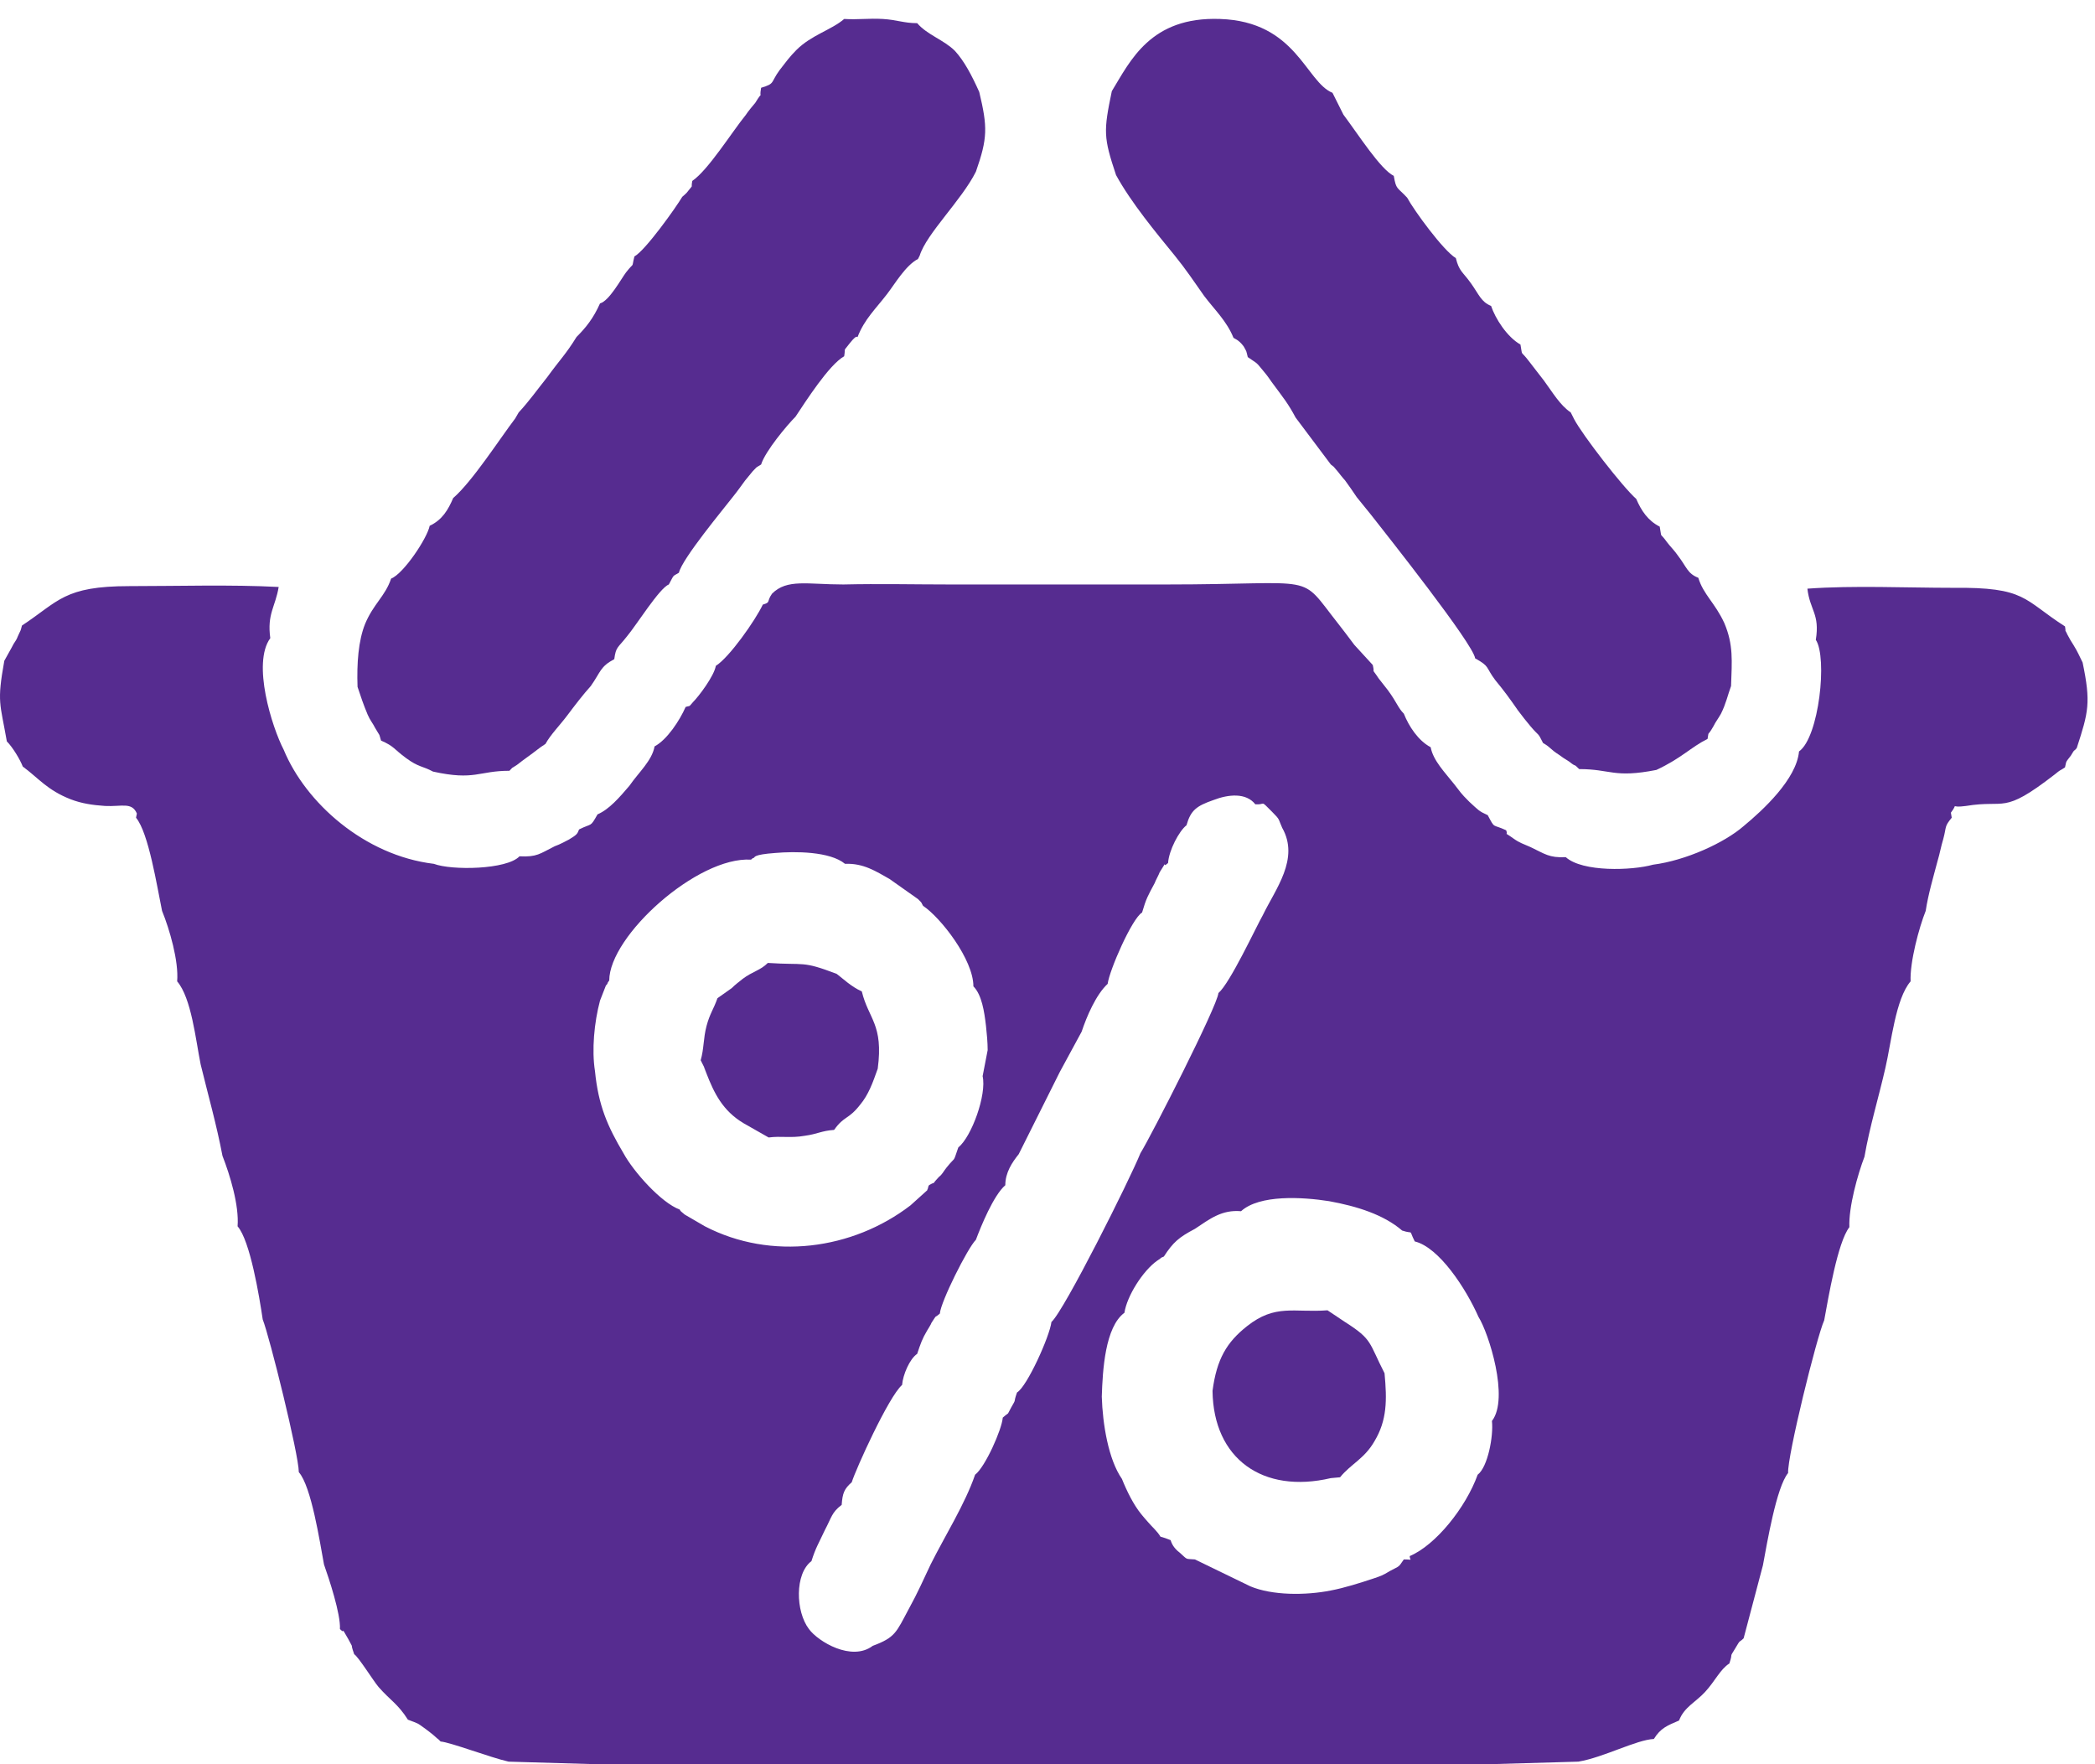
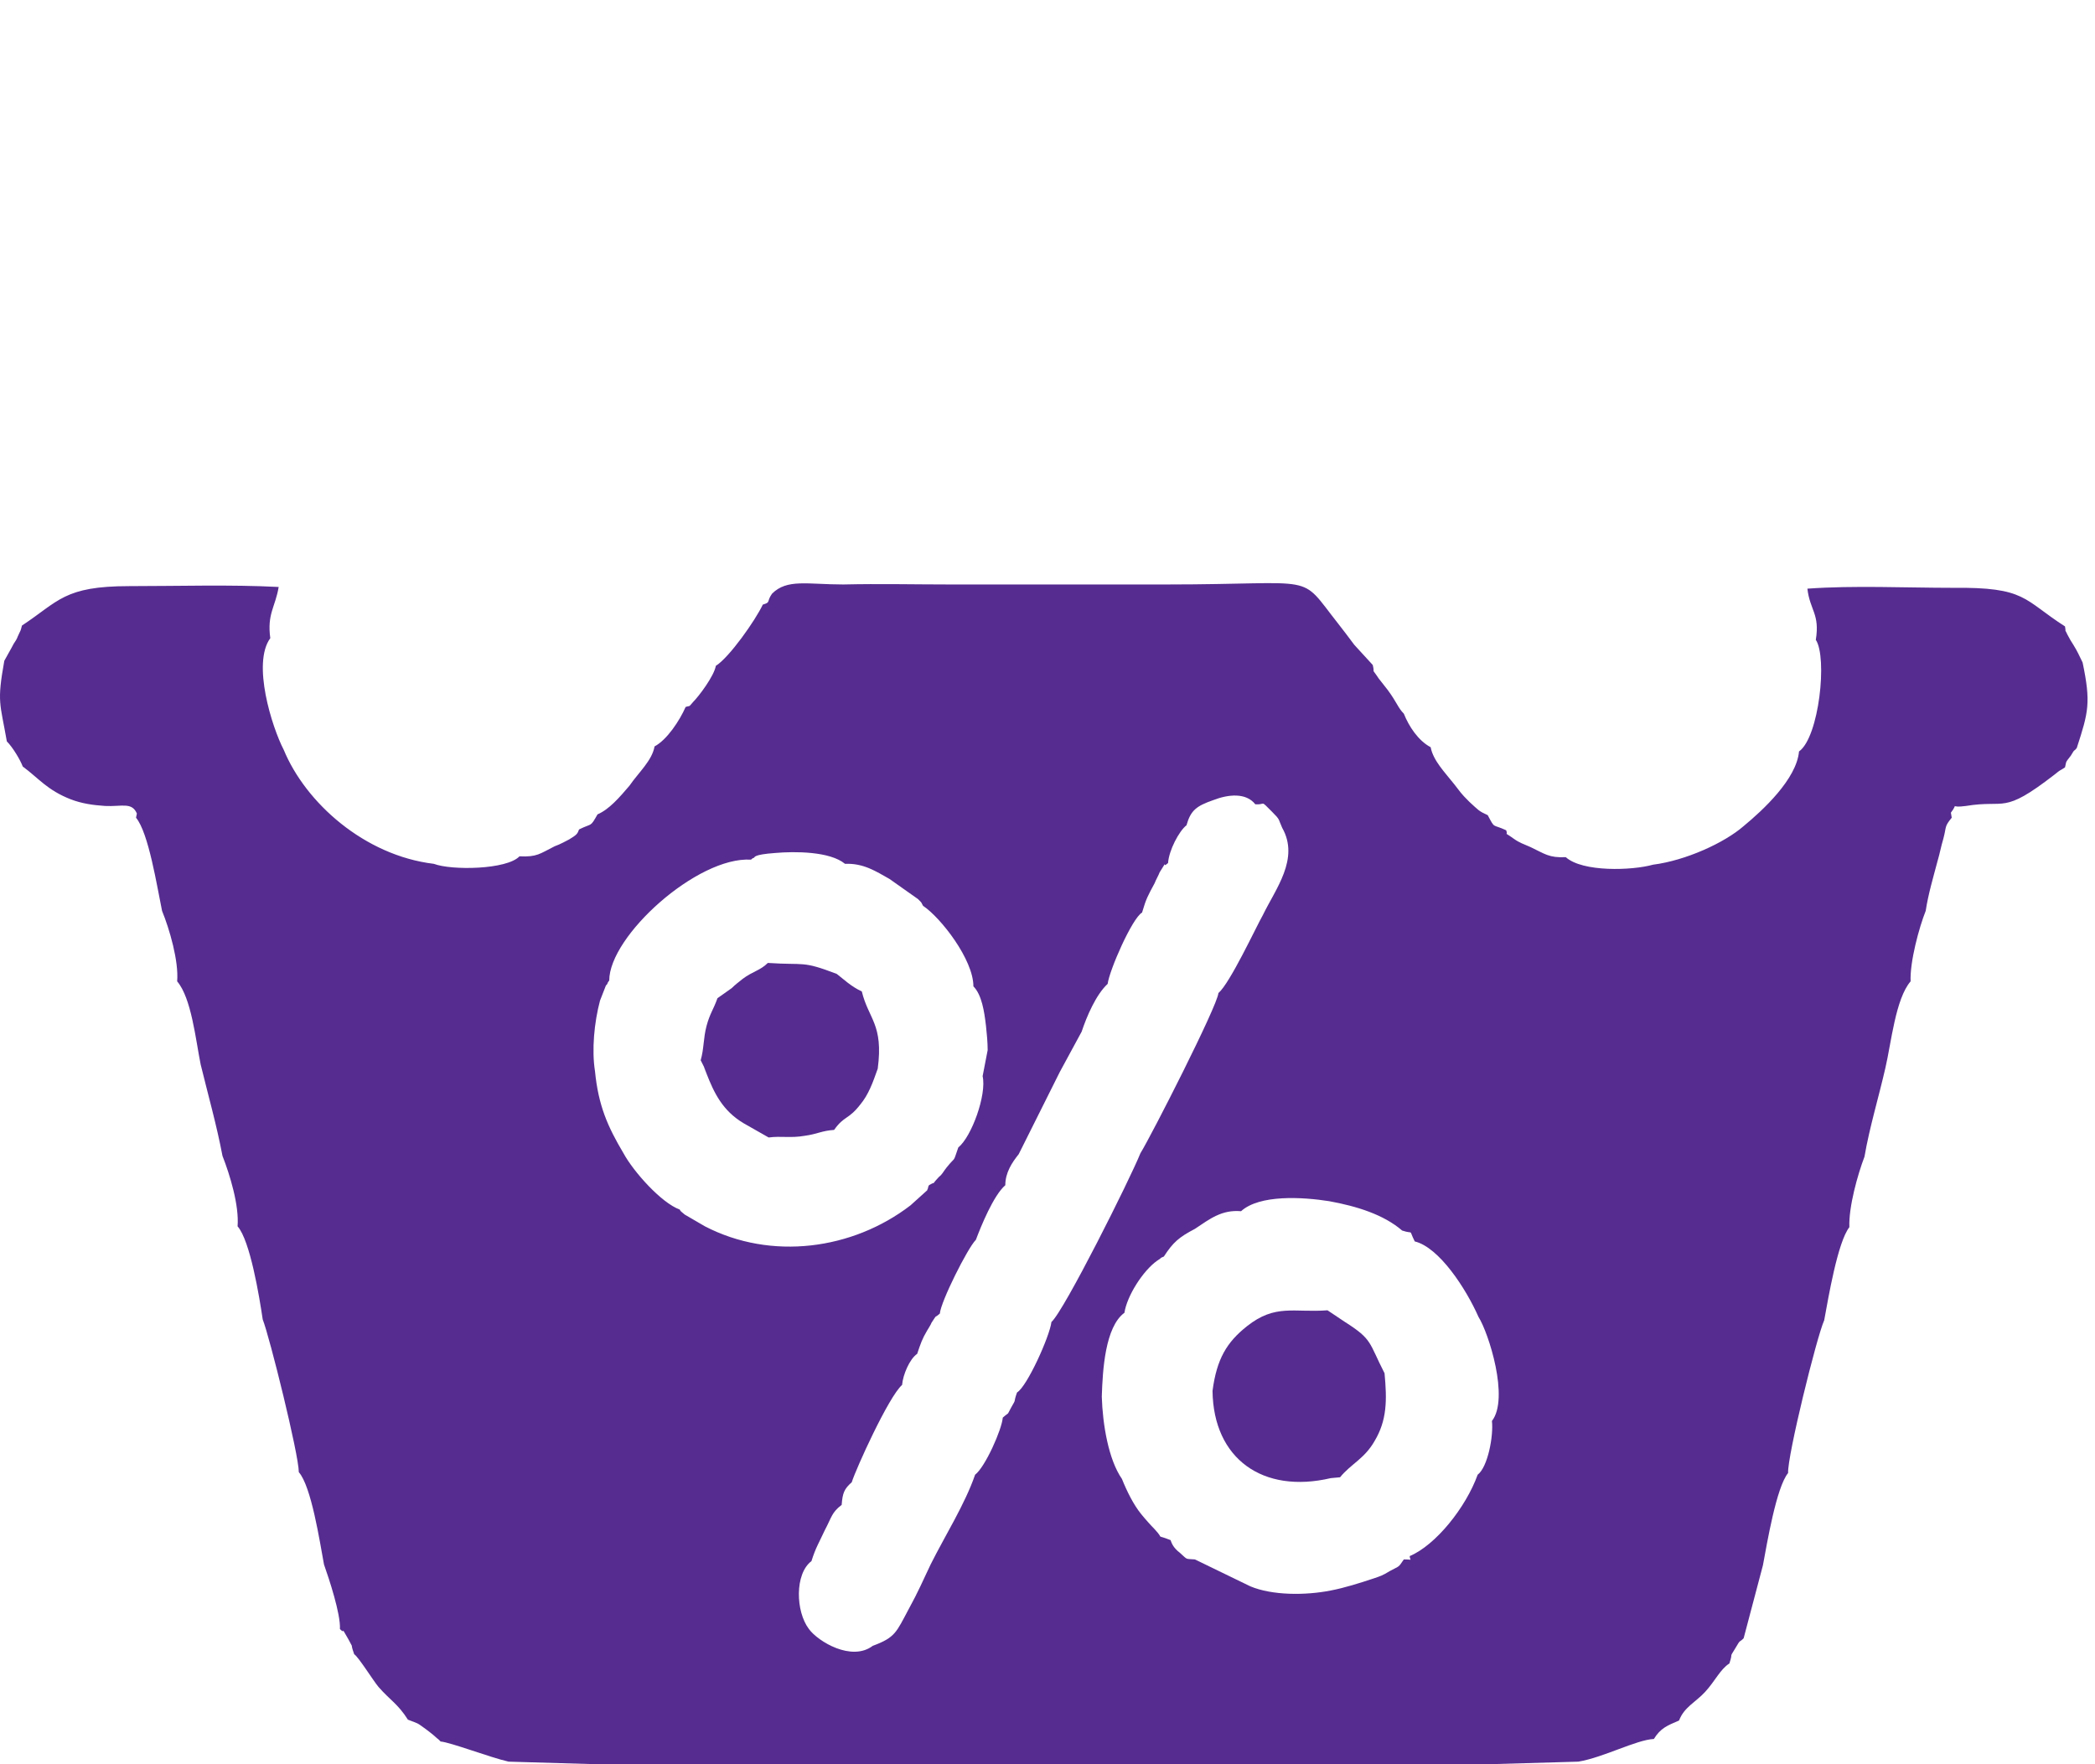
<svg xmlns="http://www.w3.org/2000/svg" width="57" height="48" viewBox="0 0 57 48" fill="none">
  <path fill-rule="evenodd" clip-rule="evenodd" d="M40.204 40.123C39.884 41.013 39.062 42.04 38.355 42.337C38.355 42.474 38.469 42.428 38.195 42.428C38.035 42.657 38.104 42.588 37.807 42.748C37.624 42.862 37.556 42.885 37.35 42.953C37.008 43.067 36.574 43.204 36.209 43.273C35.524 43.41 34.611 43.41 34.017 43.159L32.511 42.428C32.237 42.405 32.328 42.451 32.1 42.246C31.917 42.109 31.872 41.972 31.849 41.903C31.392 41.721 31.712 41.926 31.415 41.606C31.324 41.515 31.141 41.31 31.05 41.196C30.844 40.944 30.662 40.579 30.525 40.237C30.159 39.712 30 38.753 29.977 37.999C30 37.269 30.068 36.105 30.593 35.717C30.662 35.26 31.095 34.575 31.483 34.301C31.666 34.187 31.506 34.256 31.666 34.187C31.917 33.799 32.077 33.662 32.511 33.434C32.922 33.16 33.241 32.909 33.766 32.954C34.269 32.498 35.433 32.566 36.163 32.681C36.916 32.818 37.647 33.046 38.149 33.48C38.492 33.594 38.309 33.411 38.492 33.776C39.154 33.936 39.884 35.055 40.227 35.831C40.501 36.264 41.071 38.045 40.592 38.661C40.638 39.072 40.478 39.917 40.204 40.123ZM16.576 26.677C16.576 25.467 18.974 23.298 20.434 23.389C20.457 23.366 20.48 23.344 20.503 23.344C20.549 23.321 20.48 23.252 21.096 23.207C21.622 23.161 22.58 23.161 22.991 23.503C23.494 23.481 23.836 23.709 24.201 23.914L24.977 24.462C25.114 24.599 25.046 24.531 25.114 24.645C25.594 24.965 26.484 26.106 26.484 26.836C26.712 27.065 26.781 27.521 26.826 27.909C26.849 28.115 26.872 28.366 26.872 28.571L26.735 29.279C26.849 29.781 26.438 30.923 26.073 31.22C25.913 31.676 26.027 31.425 25.753 31.767C25.662 31.881 25.639 31.95 25.548 32.019C25.251 32.338 25.548 32.087 25.274 32.247C25.274 32.27 25.251 32.27 25.251 32.315C25.251 32.338 25.228 32.361 25.228 32.384L24.772 32.795C23.197 34.005 20.982 34.301 19.179 33.365L18.631 33.046C18.517 32.954 18.517 32.954 18.494 32.909C17.992 32.726 17.238 31.881 16.965 31.379C16.531 30.649 16.28 30.078 16.188 29.142C16.097 28.571 16.166 27.818 16.325 27.224L16.485 26.814C16.508 26.791 16.531 26.768 16.531 26.745C16.531 26.745 16.554 26.7 16.576 26.677ZM33.15 27.019C33.127 27.361 31.324 30.9 31.027 31.379C30.753 32.064 28.95 35.671 28.607 35.968C28.561 36.356 27.945 37.725 27.671 37.885C27.557 38.205 27.671 38.022 27.511 38.296C27.374 38.547 27.488 38.388 27.283 38.57C27.26 38.89 26.804 39.917 26.53 40.123C26.256 40.922 25.708 41.789 25.32 42.565C25.114 42.999 24.977 43.319 24.726 43.775C24.384 44.414 24.361 44.551 23.745 44.779C23.174 45.213 22.261 44.665 22.01 44.323C21.644 43.843 21.622 42.816 22.078 42.474C22.192 42.109 22.284 41.972 22.443 41.629C22.626 41.287 22.626 41.15 22.9 40.944C22.923 40.625 22.968 40.511 23.174 40.328C23.288 39.963 24.178 37.999 24.544 37.68C24.566 37.406 24.749 36.972 24.954 36.835C25.046 36.561 25.091 36.424 25.228 36.196C25.228 36.196 25.343 36.013 25.343 35.991C25.525 35.717 25.388 35.899 25.571 35.739C25.594 35.42 26.324 33.959 26.552 33.731C26.689 33.365 27.032 32.521 27.352 32.247C27.352 31.904 27.534 31.63 27.717 31.402L28.835 29.165L29.429 28.069C29.566 27.658 29.817 27.065 30.137 26.768C30.182 26.403 30.799 24.987 31.073 24.828C31.187 24.439 31.232 24.371 31.415 24.029C31.438 23.96 31.529 23.8 31.552 23.732C31.826 23.298 31.575 23.663 31.78 23.481C31.803 23.138 32.077 22.613 32.282 22.453C32.397 22.043 32.556 21.928 33.013 21.768C33.424 21.609 33.903 21.563 34.154 21.883C34.451 21.905 34.269 21.746 34.611 22.088C34.839 22.316 34.771 22.271 34.885 22.522C35.364 23.366 34.702 24.188 34.36 24.896C34.177 25.216 33.469 26.745 33.15 27.019ZM0.597 17.02C0.551 17.203 0.574 17.111 0.483 17.317C0.46 17.386 0.414 17.454 0.368 17.523C0.3 17.659 0.163 17.888 0.117 17.979C-0.088 19.12 0.003 19.12 0.186 20.171C0.346 20.33 0.551 20.673 0.619 20.855C1.053 21.175 1.282 21.495 1.921 21.746C2.217 21.86 2.514 21.905 2.857 21.928C3.313 21.951 3.587 21.814 3.724 22.134L3.701 22.248C4.044 22.659 4.272 24.12 4.409 24.782C4.614 25.284 4.866 26.152 4.82 26.7C5.208 27.156 5.322 28.275 5.459 28.959C5.665 29.804 5.893 30.603 6.053 31.448C6.258 31.973 6.509 32.795 6.464 33.365C6.806 33.753 7.057 35.283 7.148 35.899C7.331 36.356 8.13 39.575 8.13 40.054C8.472 40.442 8.701 41.949 8.815 42.565C8.952 42.953 9.271 43.912 9.249 44.323C9.431 44.506 9.226 44.163 9.477 44.597C9.659 44.939 9.5 44.62 9.637 45.008C9.751 45.076 10.162 45.738 10.299 45.898C10.618 46.263 10.824 46.355 11.098 46.788C11.395 46.903 11.326 46.857 11.577 47.039C11.577 47.039 11.76 47.176 11.783 47.199C12.011 47.405 11.851 47.245 11.988 47.382C12.262 47.405 13.335 47.816 13.837 47.93L16.166 47.998H18.357H20.594H22.809H25.069H27.26H29.497H31.712H33.949H36.163H38.4H40.569L42.943 47.93C43.628 47.816 44.518 47.336 44.998 47.313C45.18 47.017 45.363 46.948 45.683 46.811C45.82 46.446 46.139 46.309 46.39 46.035C46.664 45.738 46.801 45.419 47.052 45.259C47.166 44.916 47.029 45.145 47.212 44.848C47.372 44.574 47.303 44.711 47.44 44.574L47.965 42.588C48.08 41.972 48.331 40.465 48.65 40.077C48.627 39.62 49.426 36.379 49.632 35.922C49.746 35.306 49.997 33.799 50.317 33.388C50.294 32.84 50.545 31.95 50.728 31.471C50.865 30.672 51.116 29.85 51.298 29.051C51.458 28.366 51.572 27.179 51.983 26.7C51.96 26.174 52.212 25.238 52.394 24.782C52.463 24.325 52.6 23.869 52.714 23.435C52.782 23.207 52.805 23.047 52.874 22.819C52.965 22.476 52.896 22.499 53.102 22.248L53.079 22.111C53.307 21.814 53.011 21.997 53.49 21.928C54.586 21.746 54.471 22.179 55.887 21.084C56.115 20.901 55.978 21.015 56.184 20.878C56.229 20.696 56.184 20.764 56.343 20.559C56.48 20.33 56.389 20.49 56.503 20.353C56.823 19.372 56.891 19.12 56.663 18.025C56.572 17.842 56.526 17.728 56.412 17.545C56.366 17.477 56.298 17.363 56.252 17.271C56.138 17.02 56.229 17.317 56.184 17.043C55.042 16.313 55.134 15.97 53.125 15.993C51.869 15.993 50.431 15.925 49.175 16.016C49.244 16.609 49.518 16.701 49.404 17.408C49.723 17.888 49.495 20.056 48.947 20.445C48.879 21.198 47.965 22.043 47.44 22.476C46.915 22.933 45.865 23.412 44.975 23.526C44.404 23.686 43.057 23.732 42.601 23.321C42.144 23.344 42.03 23.23 41.642 23.047C41.437 22.956 41.345 22.933 41.185 22.819C40.866 22.59 41.048 22.773 40.98 22.59C40.592 22.408 40.683 22.567 40.478 22.179C40.227 22.065 40.227 22.043 39.976 21.814C39.724 21.563 39.747 21.563 39.565 21.335C39.313 21.015 38.994 20.696 38.925 20.33C38.583 20.148 38.332 19.76 38.195 19.417C38.035 19.257 38.012 19.12 37.761 18.778C37.693 18.687 37.579 18.55 37.51 18.458C37.282 18.116 37.419 18.39 37.35 18.093L36.848 17.545C36.643 17.271 36.574 17.18 36.414 16.975C35.296 15.559 35.958 15.902 31.735 15.902C29.771 15.902 27.808 15.902 25.845 15.902C24.886 15.902 23.927 15.879 22.946 15.902C21.964 15.902 21.416 15.742 21.005 16.153C20.845 16.381 20.982 16.381 20.754 16.45C20.549 16.883 19.841 17.888 19.476 18.116C19.43 18.39 19.019 18.938 18.859 19.098C18.722 19.257 18.791 19.189 18.654 19.235C18.494 19.6 18.152 20.125 17.809 20.308C17.741 20.696 17.375 21.015 17.124 21.38C16.85 21.7 16.576 22.02 16.257 22.157C16.051 22.522 16.12 22.385 15.755 22.567C15.709 22.682 15.709 22.704 15.481 22.841C15.435 22.864 15.23 22.978 15.093 23.024C14.682 23.23 14.613 23.321 14.134 23.298C13.791 23.663 12.285 23.686 11.805 23.503C9.911 23.275 8.313 21.837 7.719 20.399C7.399 19.782 6.852 18.047 7.354 17.363C7.263 16.701 7.491 16.518 7.582 15.97C6.281 15.902 4.843 15.947 3.519 15.947C1.738 15.947 1.601 16.358 0.597 17.02Z" fill="#562C90" />
-   <path fill-rule="evenodd" clip-rule="evenodd" d="M30.25 2.48C30.022 3.575 30.022 3.735 30.365 4.763C30.776 5.516 31.46 6.338 31.962 6.954C32.259 7.319 32.488 7.662 32.761 8.05C33.035 8.415 33.378 8.735 33.56 9.191C33.583 9.214 33.697 9.237 33.834 9.42C33.926 9.579 33.903 9.534 33.949 9.716C34.245 9.922 34.154 9.83 34.382 10.104C34.519 10.264 34.565 10.355 34.656 10.47C34.907 10.812 35.044 10.972 35.25 11.36L36.209 12.638C36.346 12.752 36.209 12.616 36.391 12.821C36.391 12.821 36.551 13.026 36.597 13.072C36.711 13.232 36.779 13.323 36.916 13.529L37.304 14.008C37.715 14.533 40.089 17.524 40.135 17.912C40.546 18.14 40.409 18.14 40.683 18.505C40.911 18.779 41.094 19.03 41.299 19.327C41.436 19.51 41.528 19.624 41.642 19.761C41.893 20.058 41.824 19.898 41.984 20.217C42.19 20.331 42.167 20.377 42.418 20.537C42.509 20.605 42.578 20.651 42.692 20.72C42.92 20.902 42.783 20.742 42.966 20.925C43.833 20.925 43.902 21.176 45.066 20.948C45.751 20.628 46.002 20.331 46.459 20.103C46.504 19.852 46.436 20.08 46.618 19.761C46.687 19.624 46.733 19.578 46.824 19.418C46.961 19.144 47.006 18.916 47.098 18.665C47.121 17.98 47.166 17.546 46.915 16.953C46.664 16.405 46.344 16.177 46.207 15.72C45.911 15.606 45.888 15.423 45.66 15.127C45.568 14.99 45.431 14.853 45.363 14.761C45.135 14.442 45.226 14.693 45.157 14.328C44.838 14.168 44.655 13.894 44.518 13.574C44.153 13.255 43.057 11.839 42.829 11.406L42.737 11.223C42.441 11.018 42.258 10.698 42.007 10.355C41.87 10.173 41.756 10.036 41.619 9.853C41.345 9.488 41.436 9.739 41.368 9.374C41.003 9.168 40.683 8.666 40.569 8.324C40.295 8.21 40.249 8.027 40.021 7.707C39.793 7.388 39.701 7.388 39.61 7.023C39.268 6.817 38.469 5.721 38.286 5.379C38.012 5.082 37.989 5.173 37.921 4.785C37.556 4.603 36.962 3.667 36.551 3.119L36.254 2.525C35.524 2.229 35.273 0.585 33.195 0.516C31.3 0.448 30.753 1.658 30.25 2.48Z" fill="#562C90" />
-   <path fill-rule="evenodd" clip-rule="evenodd" d="M20.708 2.388C20.64 2.776 20.799 2.388 20.548 2.799C20.525 2.822 20.32 3.073 20.297 3.119C19.909 3.598 19.27 4.625 18.836 4.922C18.79 5.151 18.882 4.991 18.722 5.196C18.676 5.265 18.608 5.31 18.562 5.356C18.402 5.63 17.558 6.817 17.261 6.977C17.17 7.342 17.284 7.091 17.033 7.411C16.896 7.593 16.576 8.187 16.325 8.255C16.142 8.666 15.937 8.917 15.686 9.168C15.389 9.648 15.252 9.762 14.887 10.264C14.613 10.607 14.407 10.903 14.111 11.223L14.019 11.383C13.586 11.953 12.855 13.095 12.33 13.551C12.193 13.871 12.033 14.145 11.691 14.305C11.622 14.647 10.983 15.606 10.641 15.743C10.481 16.222 10.161 16.428 9.933 16.976C9.75 17.432 9.705 18.049 9.728 18.688C9.819 18.962 9.887 19.167 10.002 19.441C10.07 19.601 10.139 19.669 10.207 19.806C10.367 20.08 10.298 19.921 10.367 20.149C10.732 20.308 10.709 20.377 11.052 20.628C11.394 20.879 11.485 20.834 11.782 20.993C12.924 21.244 13.015 20.971 13.86 20.971C13.996 20.834 13.86 20.948 14.065 20.811C14.179 20.719 14.248 20.674 14.339 20.605C14.567 20.445 14.659 20.354 14.841 20.24C14.978 19.989 15.229 19.738 15.435 19.464C15.64 19.19 15.868 18.893 16.074 18.665C16.348 18.277 16.325 18.14 16.713 17.934C16.759 17.592 16.804 17.638 17.055 17.318C17.307 17.021 17.946 15.994 18.197 15.903C18.357 15.606 18.288 15.697 18.471 15.583C18.562 15.195 19.704 13.825 19.932 13.528C20.114 13.3 20.137 13.255 20.274 13.072L20.48 12.821C20.617 12.684 20.525 12.752 20.708 12.638C20.822 12.273 21.416 11.565 21.644 11.337C21.918 10.926 22.557 9.922 22.968 9.693C23.014 9.419 22.922 9.602 23.128 9.328C23.333 9.077 23.311 9.191 23.333 9.168C23.516 8.689 23.835 8.392 24.132 8.004C24.361 7.707 24.634 7.228 24.977 7.045L25.023 6.954C25.205 6.36 26.164 5.447 26.552 4.671C26.872 3.758 26.872 3.461 26.643 2.502C26.438 2.046 26.233 1.658 25.981 1.384C25.685 1.087 25.228 0.95 24.954 0.63C24.589 0.63 24.406 0.539 24.018 0.516C23.63 0.494 23.356 0.539 22.968 0.516C22.626 0.813 22.078 0.95 21.667 1.361C21.484 1.544 21.37 1.703 21.21 1.909C20.959 2.251 21.096 2.274 20.708 2.388Z" fill="#562C90" />
  <path fill-rule="evenodd" clip-rule="evenodd" d="M19.521 27.158C19.407 27.478 19.316 27.569 19.224 27.911C19.133 28.254 19.156 28.528 19.064 28.847L19.156 29.03C19.475 29.783 18.973 28.596 19.224 29.213C19.43 29.738 19.658 30.217 20.229 30.559L20.913 30.948C21.256 30.902 21.507 30.97 21.895 30.902C22.238 30.856 22.352 30.765 22.694 30.742C22.968 30.354 23.082 30.468 23.402 30.057C23.63 29.783 23.744 29.464 23.881 29.076C24.041 27.866 23.63 27.729 23.448 26.975C23.151 26.838 22.945 26.633 22.763 26.496C21.804 26.131 21.918 26.268 20.891 26.199C20.685 26.405 20.48 26.427 20.206 26.633C20.092 26.724 20 26.793 19.909 26.884L19.521 27.158Z" fill="#562C90" />
  <path fill-rule="evenodd" clip-rule="evenodd" d="M32.99 37.842C33.013 39.691 34.36 40.65 36.209 40.216L36.46 40.193C36.757 39.828 37.122 39.691 37.396 39.212C37.739 38.641 37.739 38.093 37.67 37.362C37.236 36.518 37.35 36.449 36.597 35.97L36.118 35.65C35.205 35.719 34.702 35.468 33.926 36.084C33.378 36.518 33.104 36.974 32.99 37.842Z" fill="#562C90" />
</svg>